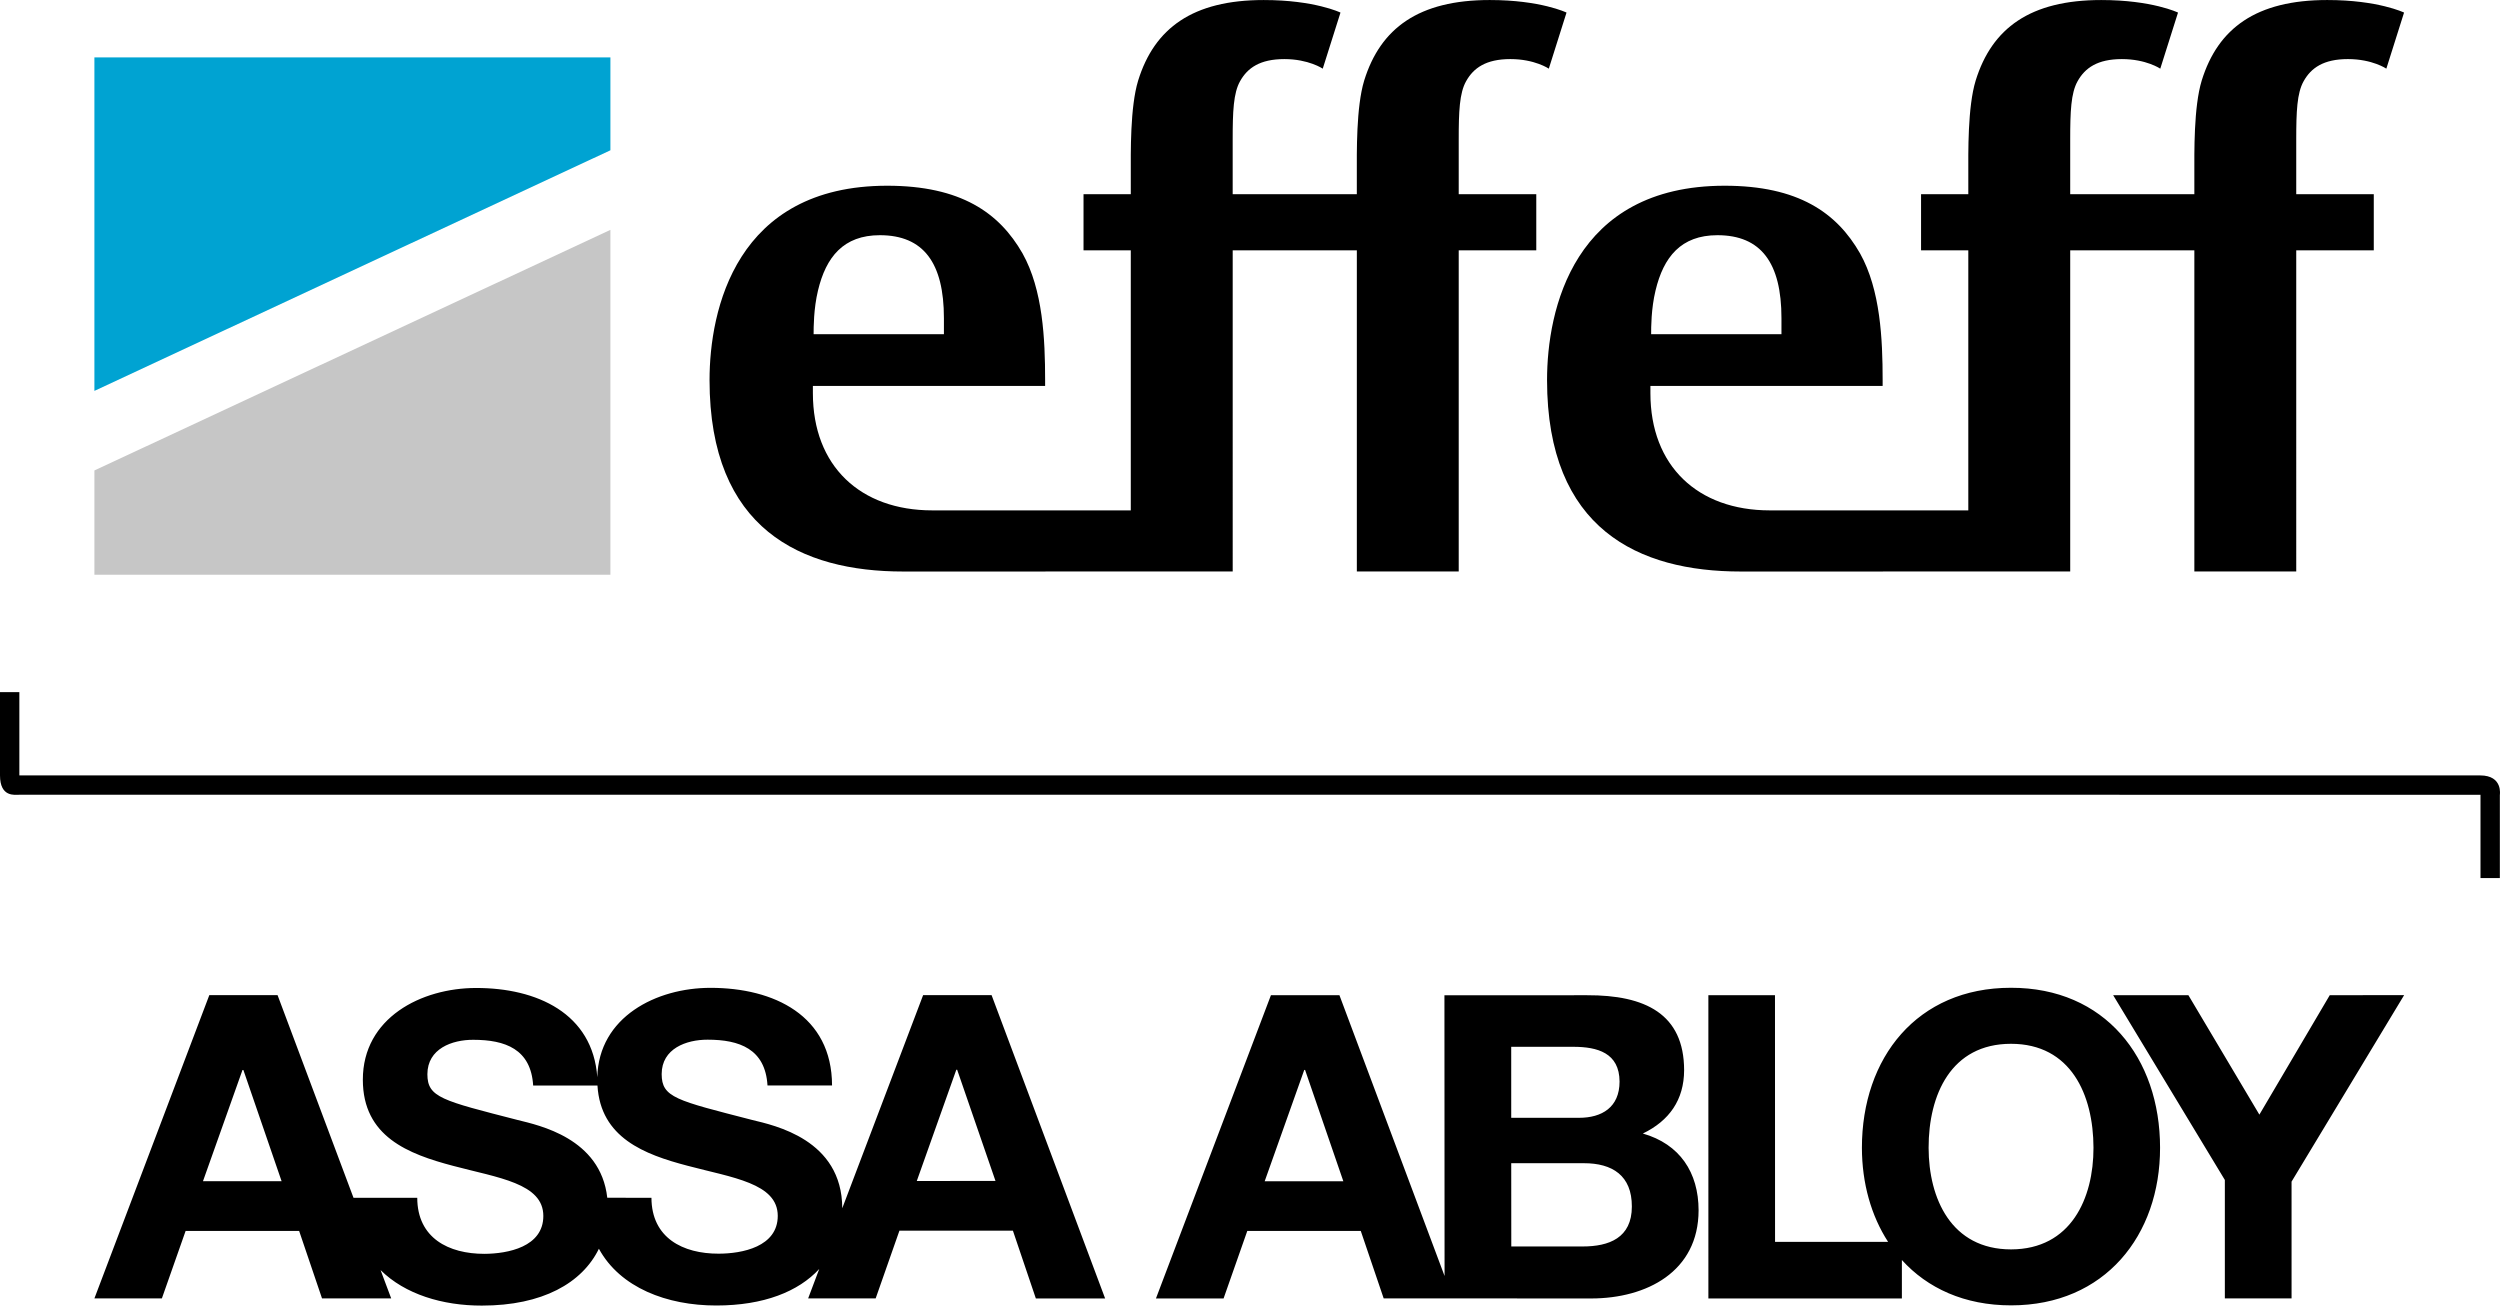
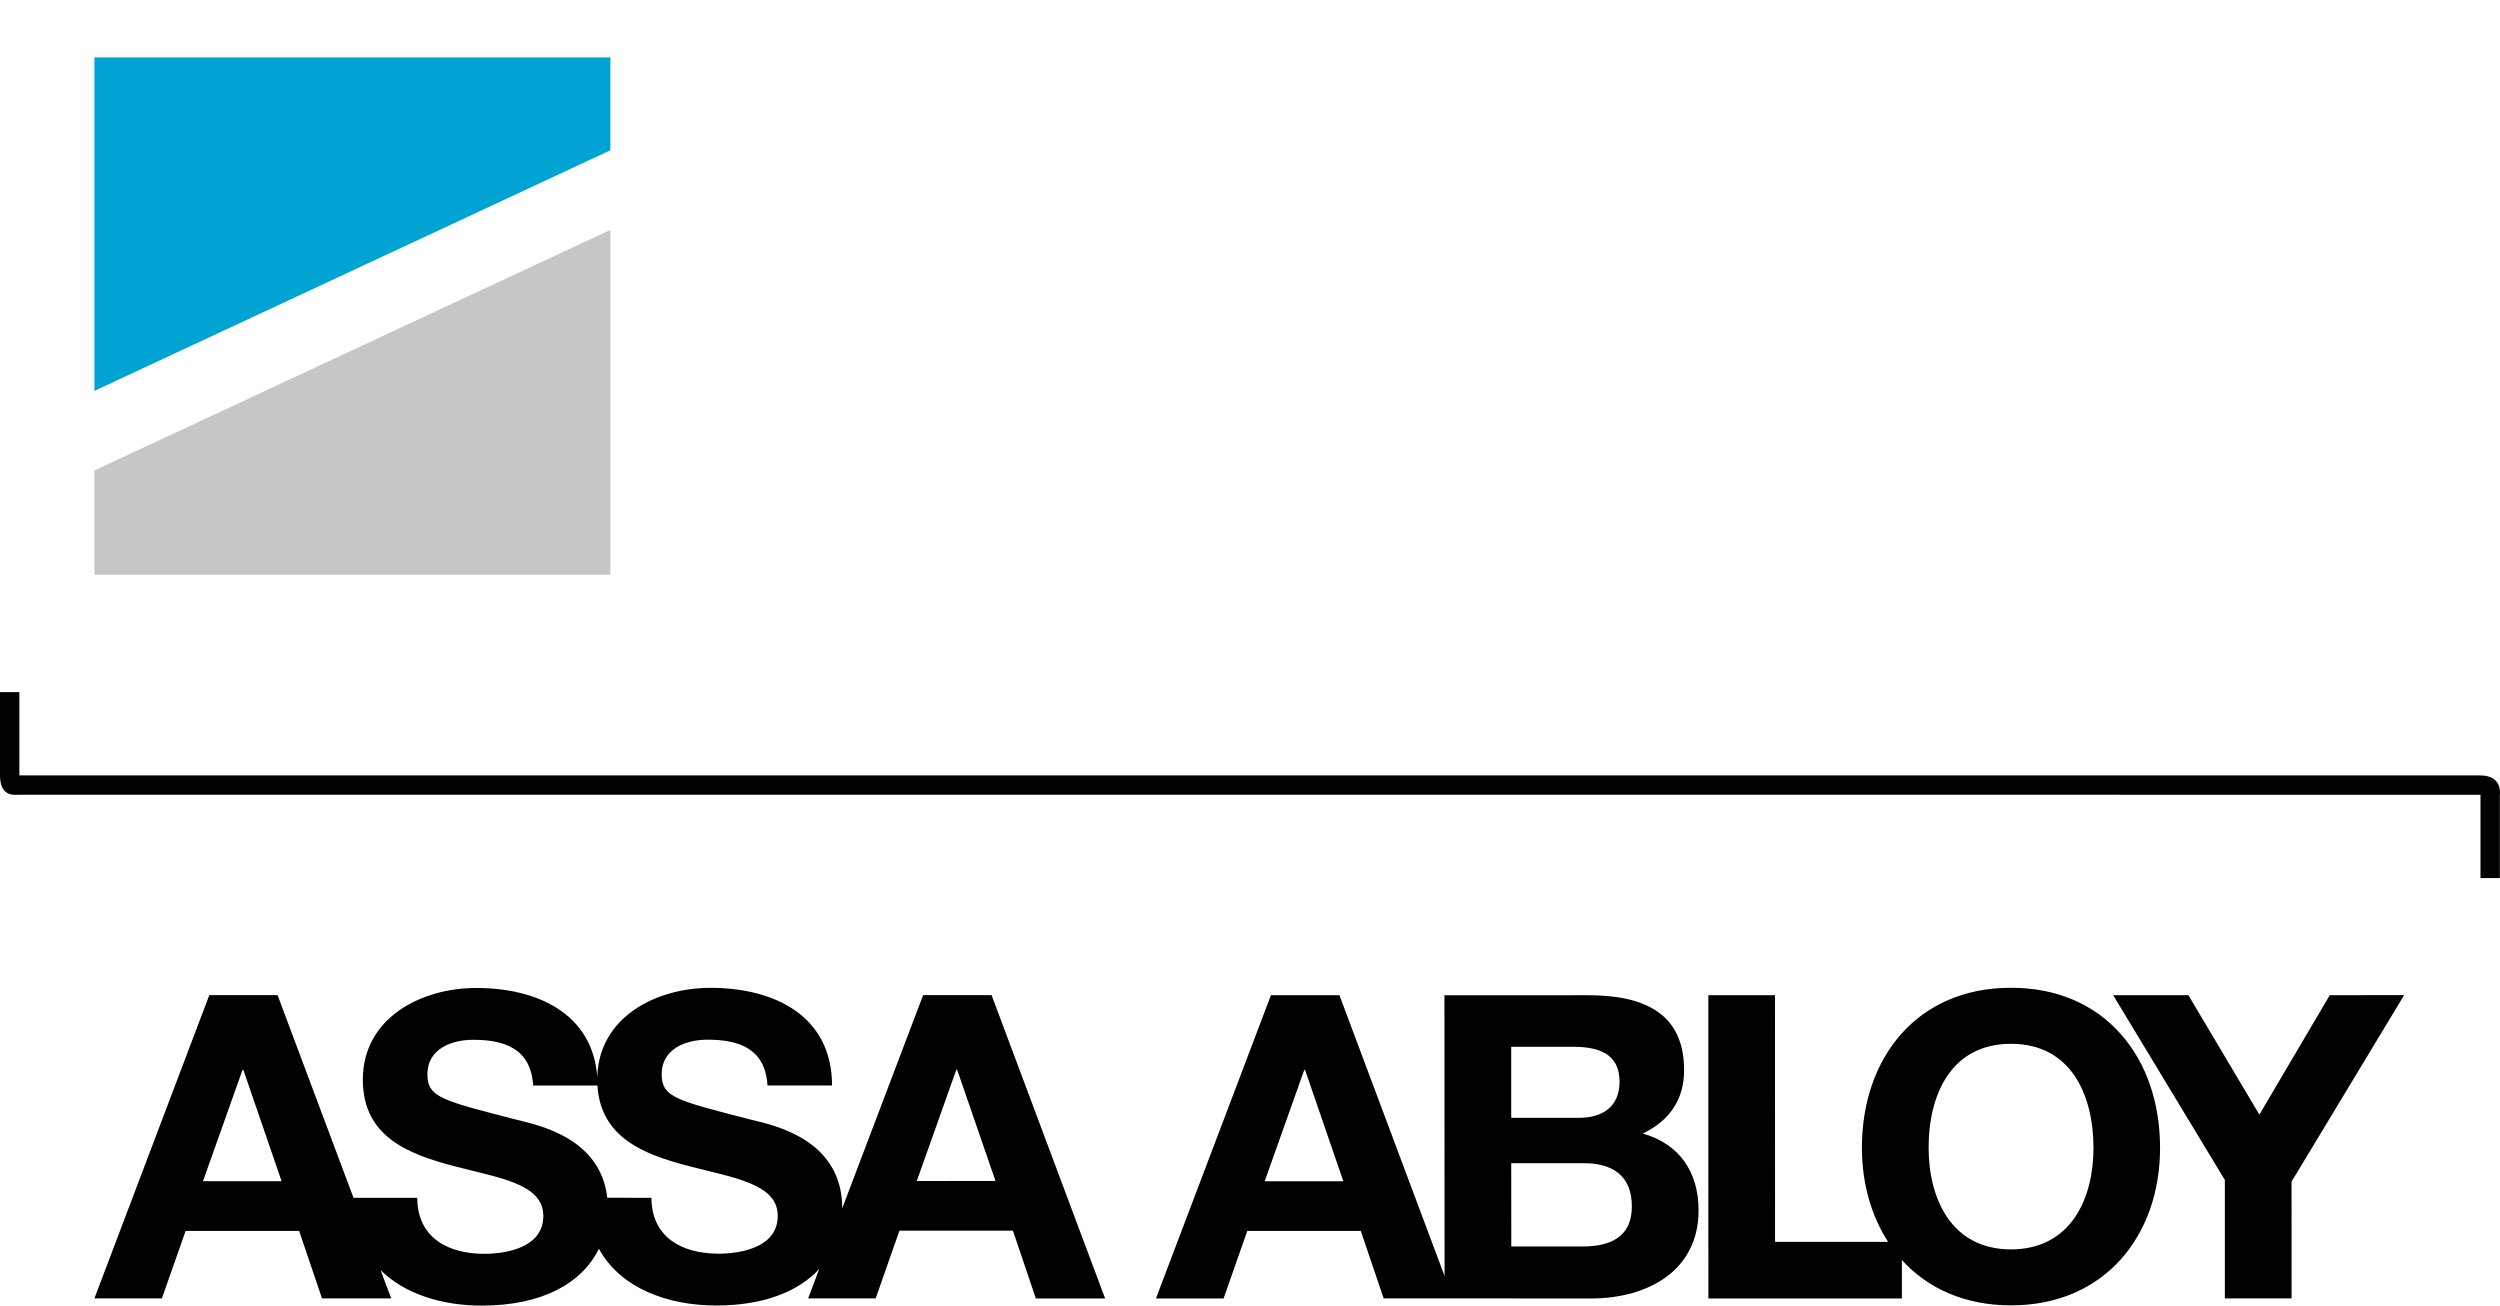
<svg xmlns="http://www.w3.org/2000/svg" version="1.1" id="Ebene_1" x="0px" y="0px" width="250px" height="130.559px" viewBox="0 0 250 130.559" enable-background="new 0 0 250 130.559" xml:space="preserve">
  <g>
    <g>
      <path d="M0,69.215v8.321c0,2.208,1.478,1.939,1.928,1.939c21.9,0,244.309,0.002,246.121,0.002v8.327h1.935v-8.303    c0,0,0.331-1.959-1.965-1.959c-22.122,0-244.273-0.002-246.084-0.002v-8.326H0z" />
      <path d="M232.977,99.517l-7.039,11.946l-7.1-11.946h-7.523l11.17,18.479v11.845h6.672l-0.001-11.677l11.256-18.648L232.977,99.517    z M201.109,124.939c-5.992,0-8.24-5.098-8.248-10.151c-0.008-5.308,2.238-10.405,8.236-10.408c5.992,0,8.24,5.092,8.252,10.394    C209.355,119.839,207.097,124.929,201.109,124.939 M201.092,98.778c-9.383-0.006-14.908,6.998-14.901,16.01    c0.007,3.539,0.923,6.779,2.618,9.399h-11.304l-0.007-24.667l-6.661,0.002l0.001,30.325h19.35v-3.845    c2.549,2.811,6.259,4.539,10.923,4.534c9.386,0,14.904-7.011,14.895-15.759C216.008,105.769,210.477,98.762,201.092,98.778     M158.268,124.647l-7.139,0.003l-0.006-8.327l7.266-0.002c2.842-0.004,4.805,1.232,4.796,4.334    C163.185,123.802,160.889,124.647,158.268,124.647 M151.121,104.681h6.238c2.373,0.006,4.588,0.598,4.597,3.484    c-0.004,2.556-1.753,3.621-4.071,3.616l-6.762,0.002L151.121,104.681z M126.468,118.126l3.956-11.131h0.084l3.826,11.131H126.468z     M164.284,113.353c2.64-1.275,4.12-3.36,4.128-6.335c-0.008-5.644-3.914-7.515-9.699-7.495l-14.27,0.003l0.013,28.072    L133.943,99.52l-6.848-0.003l-11.501,30.332h6.763l2.372-6.755h11.349l2.291,6.747l6.93-0.001l-0.005,0.001l13.867,0.006    c5.475-0.013,10.692-2.659,10.698-8.818C169.854,117.248,167.982,114.409,164.284,113.353 M91.679,118.099l3.953-11.127h0.083    l3.834,11.122L91.679,118.099z M71.861,125.367c-3.56,0.009-6.705-1.566-6.716-5.587l-4.418-0.006    c-0.66-5.965-6.848-7.247-8.946-7.771c-7.589-1.952-9.039-2.256-9.042-4.583c0.008-2.554,2.464-3.447,4.586-3.44    c3.19,0,5.773,0.923,5.992,4.576h6.43c0.315,5.217,4.676,6.886,9.015,8.021c4.464,1.188,9.013,1.737,9.014,5.011    C77.773,124.683,74.211,125.366,71.861,125.367 M20.297,118.122l3.952-11.123h0.089l3.823,11.124L20.297,118.122z M92.313,99.512    l-8.087,21.313c-0.012-6.885-6.796-8.287-9.009-8.829c-7.604-1.962-9.046-2.241-9.05-4.59c0.004-2.553,2.468-3.44,4.587-3.438    c3.194-0.003,5.779,0.928,5.996,4.58h6.455c-0.01-7.011-5.826-9.765-12.149-9.764c-5.417-0.005-11.183,2.902-11.327,8.939    c-0.454-6.388-6.04-8.934-12.121-8.925c-5.467-0.003-11.328,2.978-11.324,9.172c0,5.7,4.546,7.433,9.047,8.62    c4.464,1.189,9.007,1.738,9.002,5.006c0.002,3.1-3.561,3.778-5.893,3.788c-3.574,0.003-6.709-1.573-6.715-5.605h-6.375    l-7.593-20.263h-6.827L9.44,129.843h6.747l2.375-6.75l11.351-0.002l2.29,6.752h6.918l-1.064-2.835    c2.446,2.424,6.205,3.559,10.126,3.551c6.07,0.006,10.041-2.265,11.707-5.684c2.123,3.895,6.808,5.679,11.734,5.675    c4.761,0,8.221-1.399,10.3-3.651l-1.109,2.941h6.752l2.377-6.775l11.346-0.001l2.296,6.785l6.927-0.002L99.158,99.512H92.313z" />
-       <path d="M146.61,8.123c0.741-1.331,1.993-2.215,4.431-2.215c2.437,0,3.84,0.958,3.84,0.958l1.771-5.609    c0,0-2.585-1.255-7.678-1.255c-7.09,0-10.928,2.805-12.554,8.049c-0.812,2.656-0.738,7.233-0.738,9.377v1.994h-12.414v-5.466    c0-2.805,0.073-4.649,0.738-5.832c0.739-1.331,1.993-2.215,4.431-2.215c2.434,0,3.838,0.958,3.838,0.958l1.774-5.609    c0,0-2.586-1.255-7.679-1.255c-7.089,0-10.928,2.805-12.553,8.049c-0.814,2.656-0.738,7.233-0.738,9.377v1.994h-4.726v5.61h4.726    v26.005H93.228c-7.208,0-11.94-4.44-11.94-11.719v-0.728h23.224v-0.583c0-4.077-0.22-9.027-2.258-12.666    c-2.329-4.075-6.187-6.769-13.538-6.769c-15.141,0-17.762,12.447-17.762,19.435c0,14.922,9.171,19.144,19.362,19.144    c6.522,0,17.581-0.003,22.765-0.003h10.189V25.03h12.414v32.117h10.188V25.03h7.756v-5.61h-7.756v-5.466    C145.871,11.149,145.945,9.305,146.61,8.123 M81.799,29.052c0.799-3.349,2.548-5.532,6.187-5.532c4.368,0,6.406,2.767,6.406,8.299    v1.601H81.361C81.361,32.765,81.361,30.872,81.799,29.052" />
-       <path d="M230.363,8.123c0.74-1.331,1.993-2.215,4.43-2.215c2.438,0,3.841,0.958,3.841,0.958l1.772-5.609    c0,0-2.586-1.255-7.68-1.255c-7.089,0-10.928,2.805-12.553,8.049c-0.812,2.656-0.738,7.233-0.738,9.377v1.994h-12.414v-5.466    c0-2.805,0.072-4.649,0.738-5.832c0.738-1.331,1.994-2.215,4.43-2.215s3.839,0.958,3.839,0.958l1.774-5.609    c0,0-2.586-1.255-7.68-1.255c-7.089,0-10.927,2.805-12.553,8.049c-0.814,2.656-0.738,7.233-0.738,9.377v1.994h-4.725v5.61h4.725    v26.005H176.98c-7.207,0-11.939-4.44-11.939-11.719v-0.728h23.223v-0.583c0-4.077-0.219-9.027-2.258-12.666    c-2.328-4.075-6.188-6.769-13.539-6.769c-15.141,0-17.762,12.447-17.762,19.435c0,14.922,9.171,19.144,19.363,19.144    c6.521,0,17.58-0.003,22.764-0.003h10.189V25.03h12.414v32.117h10.189V25.03h7.754v-5.61h-7.754v-5.466    C229.625,11.149,229.697,9.305,230.363,8.123 M165.553,29.052c0.799-3.349,2.547-5.532,6.187-5.532    c4.367,0,6.406,2.767,6.406,8.299v1.601h-13.032C165.113,32.765,165.113,30.872,165.553,29.052" />
      <polygon fill="#00A3D2" points="61.041,5.74 9.44,5.74 9.44,39.09 61.041,15.028   " />
      <polygon fill="#C6C6C6" points="9.44,47.046 9.44,57.474 61.041,57.474 61.041,22.985   " />
    </g>
  </g>
</svg>